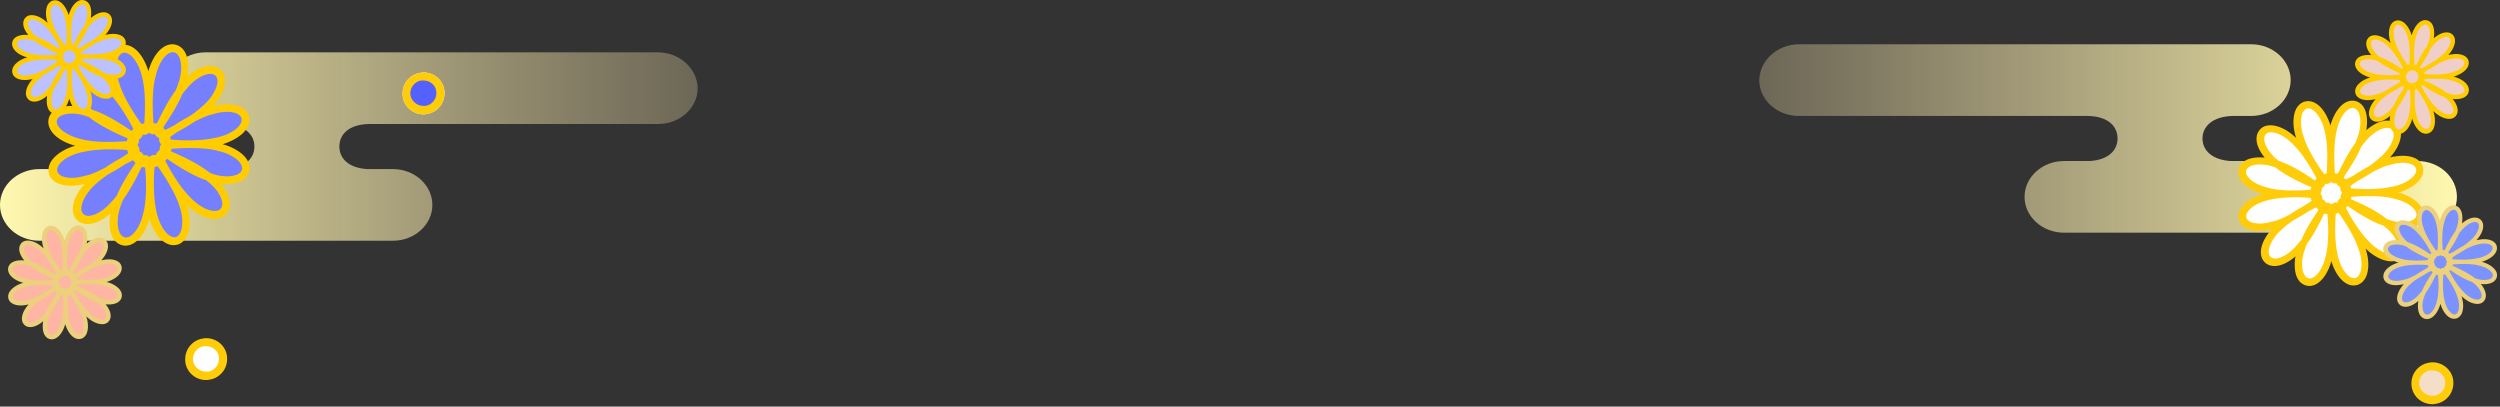
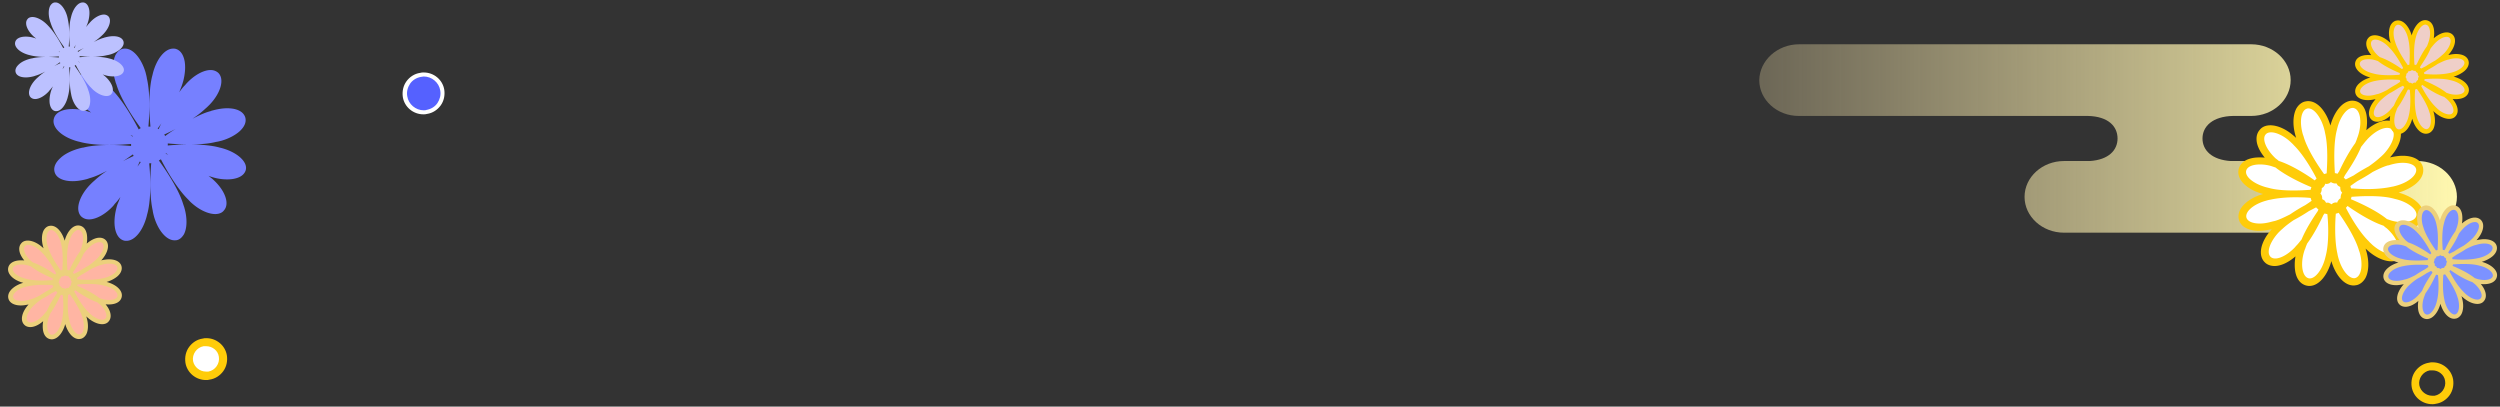
<svg xmlns="http://www.w3.org/2000/svg" width="621" height="101" fill="none" viewBox="0 0 621 101">
  <rect x="0" y="0" width="621" height="101" fill="#333333" stroke="none" />
-   <path fill="url(#a)" d="M163.4 13H51.1c-5.4 0-9.8 4-9.8 8.9s4.4 8.9 9.8 8.9h4.5c5.1.1 7.6 2.6 7.6 5.6 0 2.9-2.3 5.3-7 5.6H9.8C4.4 42 0 46 0 50.9s4.4 8.9 9.8 8.9h87.8c5.4 0 9.8-4 9.8-8.9S103 42 97.6 42h-6.4c-4.7-.3-6.9-2.7-6.9-5.6 0-3 2.3-5.5 7.4-5.6h71.8c5.4 0 9.8-4 9.8-8.9-.1-4.9-4.5-8.9-9.9-8.9Z" />
  <path fill="url(#b)" d="M446.9 11h112.3c5.4 0 9.8 4 9.8 8.9s-4.4 8.9-9.8 8.9h-4.5c-5.1.1-7.6 2.6-7.6 5.6 0 2.9 2.3 5.3 7 5.6h46.4c5.4 0 9.8 4 9.8 8.9s-4.4 8.9-9.8 8.9h-87.8c-5.4 0-9.8-4-9.8-8.9s4.4-8.9 9.8-8.9h6.4c4.7-.3 6.9-2.7 6.9-5.6 0-3-2.3-5.5-7.4-5.6h-71.8c-5.4 0-9.8-4-9.8-8.9.1-4.9 4.5-8.9 9.9-8.9Z" />
  <path fill="#FFB5A3" d="M26.34 70.539c-.143-.036-.323-.072-.43-.108-1.003-.25-2.363-.394-4.01-.394a35.59 35.59 0 0 0-3.116.143v-.286c.394.036 1.576.143 2.972.143 1.54 0 2.83-.107 3.796-.358.287-.036.537-.107.824-.179.966-.286 1.862-.752 2.47-1.289.717-.645 1.003-1.325.824-1.97-.25-.823-1.182-1.289-2.542-1.289-.61 0-1.29.108-1.97.287-.143.036-.286.071-.43.143h-.035c-.788.215-1.612.609-2.435 1.038.644-.43 1.253-.895 1.79-1.396.215-.18.43-.394.609-.573 1.611-1.683 2.113-3.617 1.217-4.476a1.585 1.585 0 0 0-1.074-.394c-.967 0-2.256.68-3.33 1.826-.108.108-.215.25-.287.323a7.116 7.116 0 0 0-.788.966c.108-.286.215-.537.323-.823.107-.287.179-.537.25-.788.251-1.003.323-1.97.18-2.757-.18-.931-.61-1.54-1.254-1.72-.107-.035-.215-.035-.358-.035-1.146 0-2.292 1.397-2.829 3.402-.036.143-.072.322-.107.43-.645 2.506-.323 6.374-.251 7.126h-.287c.072-.788.359-4.333-.214-6.768-.036-.287-.108-.538-.18-.824-.572-1.97-1.754-3.366-2.864-3.366-.143 0-.25 0-.394.036-.394.107-.68.394-.931.788-.465.859-.501 2.291-.072 3.724.036.143.072.286.144.43.716 2.47 2.972 5.55 3.437 6.195-.107.035-.179.107-.286.178-.394-.752-2.005-3.831-3.76-5.586-.18-.215-.394-.394-.573-.573-1.074-.967-2.328-1.575-3.295-1.575-.644 0-1.038.25-1.217.501-.25.286-.394.68-.358 1.146.036.967.788 2.22 1.898 3.223.107.107.25.215.358.286.071.072.179.144.25.215-.25-.107-.5-.179-.751-.25a7.028 7.028 0 0 0-1.863-.251c-1.432 0-2.399.501-2.614 1.36-.322 1.218 1.11 2.579 3.366 3.188.144.035.323.071.43.107 1.003.25 2.364.394 4.01.394 1.361 0 2.543-.108 3.045-.143v.286c-.466-.036-1.576-.143-2.865-.143-1.54 0-2.83.107-3.796.358a5.083 5.083 0 0 0-.788.179c-.967.287-1.862.716-2.47 1.29-.717.644-1.003 1.324-.824 1.969.215.823 1.181 1.289 2.542 1.289.609 0 1.29-.108 1.97-.287.143-.035.322-.107.43-.143.787-.215 1.61-.609 2.434-1.038-.644.43-1.253.895-1.79 1.396-.215.18-.394.358-.609.573-1.611 1.683-2.112 3.617-1.217 4.476.286.25.644.394 1.074.394.967 0 2.256-.68 3.33-1.826.108-.108.215-.25.287-.358.286-.287.537-.609.788-.967-.108.286-.215.573-.323.824-.107.25-.179.5-.25.787-.251 1.003-.323 1.97-.18 2.758.18.93.61 1.54 1.254 1.718.107.036.25.036.358.036 1.146 0 2.292-1.396 2.829-3.402.036-.143.072-.322.107-.43.645-2.434.358-6.123.251-7.054h.036c.071 0 .179 0 .25-.035-.071.93-.322 4.297.215 6.696.036.286.108.537.18.823.572 1.97 1.754 3.33 2.864 3.33.143 0 .25-.035.394-.035.394-.108.68-.394.931-.788.466-.86.501-2.292.072-3.76-.036-.143-.108-.322-.144-.43-.716-2.435-2.936-5.514-3.437-6.195.107-.071.179-.107.286-.179.394.788 2.006 3.832 3.76 5.587.18.179.358.393.573.573 1.074.966 2.328 1.54 3.295 1.54.644 0 1.038-.251 1.217-.502.86-.931.18-2.829-1.54-4.369a2.517 2.517 0 0 0-.358-.286c-.071-.072-.179-.143-.25-.215.25.107.5.179.752.25.644.18 1.289.251 1.862.251 1.432 0 2.399-.501 2.614-1.325.286-1.074-1.146-2.435-3.402-3.043Zm-12.462-1.683c0 .035-.036.035-.036.071a1.174 1.174 0 0 1-.286-.215c.143.072.25.108.322.144Zm0 2.578.108.215c-.287.143-.86.394-1.504.752.644-.43 1.146-.752 1.396-.967Zm.967 1.002c.036.036.072.036.143.072-.107.143-.25.358-.465.645a9.61 9.61 0 0 0 .322-.717Zm3.581-3.58c-.036-.072-.107-.144-.143-.215.25-.108.86-.394 1.611-.788-.716.465-1.253.86-1.468 1.003Zm-.931-.967a.271.271 0 0 0-.143-.072c.107-.143.286-.394.537-.752-.215.394-.322.68-.394.824Zm1.003 3.473c0-.036.035-.071.035-.071.072.071.18.143.323.214-.18-.071-.287-.107-.358-.143Z" />
  <path fill="#ECD07C" d="M26.483 70.037c1.074-.322 2.005-.823 2.686-1.396 1.181-1.039 1.146-2.041 1.002-2.543-.286-1.038-1.432-1.683-3.08-1.683-.608 0-1.253.108-1.933.25 1.719-1.897 2.184-4.01 1.039-5.084-.394-.358-.896-.537-1.469-.537-.966 0-2.112.537-3.187 1.468a7.082 7.082 0 0 0 .036-2.292c-.286-1.575-1.146-2.005-1.647-2.148a2.115 2.115 0 0 0-.501-.072c-1.612 0-2.865 1.898-3.366 3.796-.538-1.862-1.79-3.724-3.402-3.724-.18 0-.358.035-.537.071-.502.143-.931.502-1.254 1.039-.537 1.002-.608 2.542-.143 4.154.036.143.072.25.107.358a1.789 1.789 0 0 0-.286-.251c-1.182-1.074-2.543-1.683-3.653-1.683-.859 0-1.36.358-1.611.68-.358.394-.537.931-.501 1.54.035.86.501 1.79 1.253 2.722-.286-.036-.537-.036-.824-.036-1.683 0-2.864.644-3.15 1.755-.395 1.54 1.145 3.15 3.723 3.831h.036-.036c-1.038.287-2.005.788-2.685 1.397-1.182 1.038-1.146 2.04-1.003 2.542.286 1.039 1.432 1.683 3.08 1.683.608 0 1.253-.107 1.933-.25-1.719 1.897-2.184 4.01-1.038 5.084.358.359.895.538 1.468.538.967 0 2.113-.538 3.187-1.469a7.082 7.082 0 0 0-.036 2.292c.287 1.576 1.146 2.005 1.647 2.149.144.035.323.071.502.071 1.611 0 2.864-1.898 3.366-3.796v-.035.035c.537 1.863 1.79 3.725 3.402 3.725.179 0 .358-.036.537-.072.501-.143.93-.501 1.253-1.038.537-1.003.609-2.543.143-4.154-.035-.108-.071-.251-.107-.358.107.071.179.179.286.25 1.182 1.075 2.543 1.683 3.653 1.683.86 0 1.36-.358 1.611-.68.896-1.003.573-2.686-.752-4.261.287.036.538.036.824.036 1.683 0 2.865-.645 3.151-1.755.43-1.54-1.146-3.151-3.724-3.832Zm-1.218-4.261c.645-.18 1.254-.287 1.827-.287 1.074 0 1.862.323 2.04.896.252.895-1.038 2.04-2.935 2.578a5.71 5.71 0 0 1-.752.179c-1.11.25-2.507.358-3.725.358-1.038 0-1.933-.072-2.506-.107-.036-.108-.072-.251-.108-.358.251-.18.645-.466 1.075-.752.716-.394 1.54-.86 2.327-1.397.788-.394 1.576-.788 2.328-1.003l.43-.107Zm-7.627 5.085c-.107.071-.215.107-.286.215-.108.143-.215.286-.251.465-.036 0-.107-.036-.143-.036-.108 0-.18 0-.287.036a.859.859 0 0 0-.43.25 3.876 3.876 0 0 0-.393-.214c-.108-.036-.18-.036-.287-.036-.036 0-.107 0-.143.036a901.68 901.68 0 0 1-.215-.322c-.107-.108-.25-.18-.394-.25 0-.144 0-.287-.036-.43a.86.86 0 0 0-.25-.43c.071-.108.143-.251.179-.394.036-.144.036-.287.036-.43.107-.072.215-.107.286-.215.108-.143.215-.286.25-.465.037 0 .108.035.144.035.107 0 .18 0 .287-.035a.86.86 0 0 0 .43-.251c.107.072.25.143.393.179.108.036.18.036.287.036.035 0 .107 0 .143-.036l.215.322c.107.108.25.18.394.251 0 .143 0 .287.035.43a.86.86 0 0 0 .251.43c-.072.107-.143.25-.179.393-.036.18-.036.323-.036.466Zm3.868-8.738c.107-.107.179-.215.286-.322 1.003-1.038 2.113-1.647 2.936-1.647.287 0 .537.071.717.25.68.645.107 2.292-1.218 3.725-.179.179-.358.358-.573.537-.501.465-1.11.93-1.719 1.36-.86.466-1.647.932-2.327 1.397-.502.25-.896.466-1.218.609-.071-.108-.179-.18-.286-.25.036-.108.107-.251.179-.395.68-1.002 1.79-2.685 2.47-4.333.287-.394.538-.68.753-.93Zm-4.477-1.575.108-.43c.465-1.755 1.468-3.008 2.327-3.008.072 0 .144 0 .215.036.896.25 1.218 1.97.716 3.831-.071.251-.143.502-.25.753-.072.25-.18.5-.287.752-1.074 1.468-1.97 3.258-2.47 4.332-.108.144-.18.251-.251.359-.072-.036-.108-.036-.18-.072-.07 0-.142-.036-.214-.036-.072-1.253-.25-4.404.286-6.517Zm-4.547-3.366c.071-.036.143-.036.215-.036.859 0 1.862 1.253 2.363 2.972.072.25.143.501.179.752.501 2.077.322 4.977.25 6.195-.143.036-.25.072-.393.108-.752-1.039-2.507-3.617-3.116-5.694-.036-.143-.107-.287-.143-.43-.537-1.862-.25-3.58.645-3.867Zm-6.303 3.974c.18-.214.466-.322.824-.322.788 0 1.898.502 2.936 1.433.18.179.394.358.537.537 1.504 1.468 2.9 3.975 3.474 5.085l-.287.286c-1.11-.788-3.402-2.292-5.478-2.972-.072-.036-.108-.108-.18-.143-.107-.108-.25-.18-.358-.287-1.396-1.325-2.077-2.936-1.468-3.616Zm-2.972 5.48c.18-.61 1.003-.932 2.113-.932.537 0 1.11.072 1.719.251l.644.215c1.72 1.36 4.261 2.507 5.479 3.008-.036.071-.036.107-.072.179-.035.072-.035.143-.035.215-.573.035-1.504.107-2.543.107-1.289 0-2.721-.072-3.867-.394l-.43-.107c-1.898-.501-3.259-1.647-3.008-2.543Zm3.94 7.842c-.645.179-1.254.286-1.827.286-1.074 0-1.862-.322-2.041-.895-.251-.895 1.038-2.041 2.936-2.579.25-.071.501-.143.752-.178 1.11-.251 2.507-.359 3.724-.359.967 0 1.826.036 2.4.108.035.143.071.286.143.43-.251.179-.61.43-1.003.68-.68.358-1.504.86-2.292 1.397-.788.393-1.575.787-2.327 1.002-.18 0-.323.072-.466.108Zm3.723 3.652c-.107.108-.179.215-.286.322C9.58 79.491 8.435 80.1 7.647 80.1c-.286 0-.537-.072-.716-.251-.68-.645-.107-2.292 1.218-3.724.179-.18.358-.358.573-.537a14.17 14.17 0 0 1 1.754-1.361c.824-.43 1.648-.931 2.292-1.36.43-.216.824-.43 1.11-.574.108.108.215.215.358.322-.036.072-.071.18-.107.251-.68 1.003-1.79 2.686-2.471 4.333-.286.358-.537.645-.788.931Zm4.476 1.576-.107.43c-.466 1.718-1.468 3.007-2.328 3.007-.071 0-.143 0-.214-.035-.896-.251-1.218-1.97-.717-3.832.072-.25.144-.501.251-.716a6.44 6.44 0 0 1 .287-.752c1.074-1.468 1.969-3.259 2.47-4.333.072-.107.144-.18.18-.25.035 0 .107.035.143.035.107.036.214.036.286.072.143 1.253.287 4.297-.25 6.374Zm4.584 3.33c-.072.036-.143.036-.215.036-.86 0-1.862-1.254-2.363-2.972-.072-.251-.143-.502-.18-.752-.465-2.041-.357-4.87-.25-6.124.143-.036.287-.071.43-.143.752 1.074 2.47 3.617 3.08 5.658.035.143.107.286.143.43.5 1.898.214 3.616-.645 3.867Zm6.267-3.939c-.18.215-.466.322-.824.322-.788 0-1.898-.501-2.936-1.432-.18-.18-.394-.358-.538-.537-1.504-1.469-2.9-3.975-3.473-5.085a1.79 1.79 0 0 0 .25-.287c1.075.752 3.438 2.328 5.48 3.008.071.036.107.108.178.144.108.107.215.179.359.286 1.468 1.29 2.148 2.9 1.504 3.581Zm2.972-5.515c-.18.61-1.003.931-2.113.931-.537 0-1.11-.071-1.719-.25l-.644-.215c-1.72-1.397-4.333-2.543-5.515-3.044 0-.036 0-.036.036-.072.036-.107.036-.179.071-.286.573-.036 1.54-.108 2.614-.108 1.29 0 2.722.072 3.868.394l.43.108c1.898.537 3.222 1.647 2.972 2.542Z" />
  <path fill="#fff" d="M51.26 93.4c-2 0-3.8-1.5-4.1-3.5-.2-1.1.1-2.2.7-3.1.6-.9 1.6-1.5 2.7-1.7.2 0 .5-.1.7-.1 2 0 3.8 1.5 4.1 3.5.2 1.1-.1 2.2-.7 3.1-.6.9-1.6 1.5-2.7 1.7-.2.1-.5.1-.7.1Z" />
  <path fill="#FFCC09" d="M51.26 86c1.5 0 2.9 1.1 3.1 2.6.3 1.7-.9 3.4-2.6 3.7h-.6c-1.5 0-2.9-1.1-3.2-2.6-.3-1.7.9-3.4 2.6-3.7h.7Zm0-2c-.3 0-.6 0-.9.1-1.4.2-2.6 1-3.4 2.1-.8 1.1-1.1 2.5-.9 3.9.4 2.5 2.6 4.3 5.1 4.3.3 0 .6 0 .9-.1 1.4-.2 2.6-1 3.4-2.1.8-1.1 1.1-2.5.9-3.9-.4-2.5-2.6-4.3-5.1-4.3Z" />
-   <path fill="#F5DEC8" d="M604.26 99.4c-2 0-3.8-1.5-4.1-3.5-.2-1.1.1-2.2.7-3.1.6-.9 1.6-1.5 2.7-1.7.2 0 .5-.1.7-.1 2 0 3.8 1.5 4.1 3.5.2 1.1-.1 2.2-.7 3.1-.6.9-1.6 1.5-2.7 1.7-.2 0-.5.1-.7.1Z" />
  <path fill="#FFCC09" d="M604.26 92c1.5 0 2.9 1.1 3.1 2.6.3 1.7-.9 3.4-2.6 3.7h-.6c-1.5 0-2.9-1.1-3.2-2.6-.3-1.7.9-3.4 2.6-3.7h.7Zm0-2c-.3 0-.6 0-.9.1-1.4.2-2.6 1-3.4 2.1-.8 1.1-1.1 2.5-.9 3.9.4 2.5 2.6 4.3 5.1 4.3.3 0 .6 0 .9-.1 1.4-.2 2.6-1 3.4-2.1.8-1.1 1.1-2.5.9-3.9-.4-2.5-2.6-4.3-5.1-4.3Z" />
  <path fill="#fff" d="M595.594 48.714c-.233-.058-.524-.117-.699-.175-1.631-.408-3.844-.64-6.524-.64-2.388 0-4.427.174-5.068.232v-.466c.641.059 2.563.233 4.835.233 2.505 0 4.602-.174 6.175-.582.466-.058.874-.175 1.34-.291 1.572-.466 3.029-1.224 4.019-2.097 1.165-1.049 1.631-2.156 1.34-3.204-.408-1.34-1.923-2.097-4.136-2.097-.99 0-2.097.174-3.204.466-.233.058-.466.116-.699.233h-.058c-1.282.35-2.622.99-3.961 1.689a22.896 22.896 0 0 0 2.912-2.272c.35-.291.699-.64.991-.932 2.621-2.738 3.436-5.883 1.98-7.282a2.577 2.577 0 0 0-1.747-.64c-1.573 0-3.67 1.107-5.418 2.97-.175.175-.349.408-.466.525-.466.466-.874.99-1.281 1.573.174-.466.349-.874.524-1.34.175-.466.291-.874.408-1.282.407-1.63.524-3.204.291-4.485-.291-1.515-.99-2.505-2.039-2.796-.175-.058-.35-.058-.583-.058-1.864 0-3.728 2.271-4.601 5.534-.059.233-.117.524-.175.699-1.049 4.077-.524 10.368-.408 11.592H578.876c.117-1.282.583-7.049-.349-11.01-.059-.466-.175-.874-.292-1.34-.932-3.204-2.854-5.475-4.66-5.475-.233 0-.408 0-.641.058-.64.175-1.106.64-1.514 1.281-.758 1.398-.816 3.729-.117 6.059.059.233.117.466.233.699 1.165 4.019 4.835 9.029 5.592 10.077-.174.058-.291.175-.466.291-.64-1.223-3.262-6.233-6.116-9.087-.291-.35-.641-.64-.932-.932-1.748-1.573-3.786-2.563-5.359-2.563-1.049 0-1.69.408-1.981.816-.408.466-.641 1.106-.582 1.864.058 1.573 1.281 3.611 3.087 5.242.175.175.408.35.583.466.116.117.291.233.407.35-.407-.175-.815-.291-1.223-.408a11.436 11.436 0 0 0-3.029-.408c-2.33 0-3.903.816-4.252 2.214-.525 1.98 1.805 4.194 5.475 5.184.233.059.524.117.699.175 1.631.408 3.845.64 6.524.64 2.214 0 4.136-.174 4.952-.232v.466c-.757-.058-2.563-.233-4.66-.233-2.505 0-4.602.175-6.175.582-.466.059-.874.175-1.282.292-1.572.466-3.029 1.165-4.019 2.097-1.165 1.048-1.631 2.155-1.34 3.204.35 1.34 1.923 2.097 4.136 2.097.99 0 2.097-.175 3.204-.466.233-.059.524-.175.699-.233 1.282-.35 2.621-.99 3.961-1.69-1.048.7-2.039 1.457-2.912 2.272-.35.291-.641.583-.991.932-2.621 2.738-3.437 5.884-1.98 7.282.466.407 1.048.64 1.747.64 1.573 0 3.67-1.106 5.418-2.97.175-.175.349-.408.466-.583.466-.466.874-.99 1.281-1.573-.174.466-.349.932-.524 1.34a8.274 8.274 0 0 0-.408 1.282c-.407 1.63-.524 3.203-.291 4.485.291 1.515.99 2.505 2.039 2.796.175.058.408.058.582.058 1.864 0 3.728-2.271 4.602-5.534.059-.233.117-.524.175-.699 1.049-3.96.583-9.96.408-11.475h.058c.117 0 .291 0 .408-.059-.117 1.515-.524 6.99.349 10.894.059.466.175.873.292 1.34.932 3.203 2.854 5.417 4.66 5.417.233 0 .408 0 .641-.058.64-.175 1.106-.641 1.514-1.282.757-1.398.816-3.728.117-6.116-.059-.233-.175-.525-.233-.7-1.165-3.96-4.777-8.97-5.593-10.077.175-.116.292-.175.466-.291.641 1.281 3.263 6.233 6.117 9.087.291.291.582.64.932.932 1.747 1.573 3.786 2.505 5.359 2.505 1.049 0 1.689-.408 1.981-.816 1.398-1.514.291-4.602-2.505-7.106a4.087 4.087 0 0 0-.583-.466c-.116-.117-.291-.233-.407-.35.407.175.815.291 1.223.408 1.048.291 2.097.408 3.029.408 2.33 0 3.903-.816 4.252-2.156.466-1.747-1.864-3.96-5.534-4.951Zm-20.271-2.738c0 .058-.059.058-.059.117a1.926 1.926 0 0 1-.466-.35c.175.117.35.175.525.233Zm-.059 4.194.175.35c-.466.233-1.398.64-2.446 1.223 1.106-.699 1.864-1.282 2.271-1.573Zm1.631 1.631c.059.058.117.058.233.117-.174.233-.407.582-.757 1.048.233-.524.408-.932.524-1.165Zm5.826-5.825c0-.058 0-.058 0 0-.059-.116-.175-.233-.233-.35.407-.174 1.398-.64 2.621-1.281-1.165.699-2.039 1.34-2.388 1.631Zm-1.515-1.573a.442.442 0 0 0-.233-.116c.175-.233.466-.641.874-1.224-.35.641-.583 1.107-.641 1.34Zm1.573 5.592c0-.058.058-.116.058-.116.117.116.291.233.524.35-.233-.059-.407-.175-.582-.234Z" />
  <path fill="#FFCC09" d="M595.827 47.84c1.748-.525 3.262-1.34 4.369-2.272 1.923-1.69 1.864-3.32 1.631-4.136-.466-1.69-2.33-2.738-5.009-2.738-.991 0-2.039.175-3.146.408 2.796-3.087 3.553-6.524 1.689-8.272-.64-.582-1.456-.874-2.388-.874-1.573 0-3.437.874-5.184 2.389.233-1.34.233-2.622.058-3.729-.466-2.563-1.864-3.262-2.68-3.495a3.433 3.433 0 0 0-.815-.116c-2.622 0-4.66 3.087-5.476 6.175-.874-3.03-2.913-6.059-5.534-6.059-.291 0-.582.059-.874.117-.815.233-1.514.815-2.039 1.69-.873 1.63-.99 4.135-.233 6.756.059.233.117.408.175.583-.175-.175-.291-.291-.466-.408-1.922-1.747-4.136-2.738-5.941-2.738-1.399 0-2.214.583-2.622 1.107-.582.64-.874 1.515-.815 2.505.058 1.398.815 2.913 2.038 4.427-.466-.058-.873-.058-1.339-.058-2.738 0-4.66 1.048-5.127 2.854-.64 2.505 1.865 5.126 6.059 6.233h.058-.058c-1.69.466-3.262 1.282-4.369 2.272-1.923 1.69-1.864 3.32-1.631 4.136.466 1.69 2.33 2.738 5.009 2.738.991 0 2.039-.175 3.146-.408-2.796 3.087-3.553 6.524-1.689 8.272.582.582 1.456.874 2.388.874 1.573 0 3.437-.874 5.184-2.389-.233 1.34-.233 2.622-.058 3.728.466 2.563 1.864 3.262 2.68 3.495.233.059.524.117.815.117 2.622 0 4.661-3.087 5.476-6.175v-.058.058c.874 3.03 2.913 6.058 5.534 6.058.291 0 .583-.058.874-.116.815-.233 1.514-.816 2.039-1.69.873-1.63.99-4.135.233-6.757-.059-.174-.117-.407-.175-.582.175.116.291.291.466.408 1.922 1.747 4.136 2.737 5.942 2.737 1.398 0 2.213-.582 2.621-1.106 1.456-1.631.932-4.37-1.223-6.932.466.058.873.058 1.339.058 2.738 0 4.661-1.049 5.127-2.854.699-2.447-1.864-5.068-6.059-6.233Zm-1.98-6.932c1.048-.292 2.039-.466 2.971-.466 1.747 0 3.029.524 3.32 1.456.408 1.456-1.689 3.32-4.777 4.194-.407.117-.815.233-1.223.291-1.806.408-4.078.583-6.058.583-1.689 0-3.146-.117-4.078-.175-.058-.175-.116-.408-.175-.582.408-.292 1.049-.758 1.748-1.224 1.165-.64 2.505-1.398 3.786-2.271 1.282-.641 2.563-1.282 3.787-1.632.233 0 .466-.116.699-.174Zm-12.408 8.33c-.175.116-.349.175-.466.35-.175.232-.349.465-.408.756-.058 0-.174-.058-.233-.058-.174 0-.291 0-.466.058-.291.059-.524.233-.699.408-.174-.116-.407-.233-.64-.35-.175-.058-.292-.058-.467-.058-.058 0-.174 0-.233.059l-.349-.524c-.175-.175-.408-.292-.641-.408 0-.233 0-.466-.058-.7-.058-.29-.233-.524-.408-.698.117-.175.233-.408.291-.641.059-.233.059-.466.059-.7.174-.116.349-.174.466-.349.174-.233.349-.466.407-.757.059 0 .175.058.233.058.175 0 .292 0 .466-.058.292-.058.525-.233.7-.408.174.117.407.233.64.292.175.058.292.058.466.058.059 0 .175 0 .233-.058l.35.524c.175.175.408.291.641.408 0 .233 0 .466.058.699.058.29.233.524.408.699a2.16 2.16 0 0 0-.292.64c-.058.292-.116.525-.058.758Zm6.291-14.272c.175-.175.292-.35.466-.524 1.631-1.69 3.437-2.68 4.777-2.68.466 0 .874.117 1.165.408 1.107 1.048.175 3.728-1.981 6.058-.291.291-.582.583-.932.874-.815.757-1.805 1.514-2.796 2.213-1.398.758-2.679 1.515-3.786 2.272-.816.408-1.456.758-1.981.99-.116-.174-.291-.29-.466-.407.059-.175.175-.408.292-.641 1.106-1.631 2.912-4.369 4.019-7.049.466-.582.816-1.048 1.223-1.514Zm-7.281-2.563.175-.7c.757-2.854 2.388-4.892 3.786-4.892.116 0 .233 0 .349.058 1.457.408 1.981 3.204 1.166 6.233-.117.408-.233.815-.408 1.223-.117.408-.292.816-.466 1.223-1.748 2.389-3.204 5.301-4.02 7.049-.174.233-.291.408-.407.582-.117-.058-.175-.058-.292-.116-.116 0-.233-.058-.349-.058-.117-2.04-.408-7.165.466-10.602Zm-7.398-5.418c.116-.058.233-.058.349-.058 1.398 0 3.029 2.039 3.845 4.835.116.408.233.816.291 1.223.816 3.379.525 8.097.408 10.078-.233.058-.408.116-.641.175-1.223-1.69-4.077-5.884-5.068-9.262-.058-.233-.174-.466-.233-.7-.873-3.087-.407-5.883 1.049-6.29Zm-10.253 6.408c.292-.35.758-.524 1.34-.524 1.282 0 3.088.815 4.777 2.33.291.291.641.583.874.874 2.446 2.388 4.718 6.466 5.65 8.271l-.466.467c-1.806-1.282-5.534-3.729-8.912-4.835-.117-.059-.175-.175-.292-.233-.174-.175-.407-.292-.582-.466-2.272-2.156-3.379-4.777-2.389-5.884Zm-4.834 8.971c.291-.99 1.631-1.515 3.436-1.515.874 0 1.806.117 2.797.408l1.048.35c2.796 2.213 6.932 4.077 8.913 4.893-.059.116-.059.175-.117.291-.058.117-.058.233-.058.35-.932.058-2.447.174-4.136.174-2.097 0-4.427-.116-6.291-.64l-.699-.175c-3.146-.874-5.301-2.68-4.893-4.136Zm6.349 12.699c-1.049.291-2.039.466-2.971.466-1.747 0-3.029-.524-3.32-1.456-.408-1.457 1.689-3.32 4.776-4.194.408-.117.816-.233 1.224-.292 1.806-.408 4.077-.582 6.058-.582 1.573 0 2.971.058 3.903.174.058.233.116.466.233.7-.408.29-.99.699-1.631 1.106-1.107.583-2.447 1.398-3.728 2.272-1.282.64-2.563 1.282-3.787 1.631-.291.058-.524.117-.757.175Zm6.116 5.942c-.174.174-.291.35-.466.524-1.631 1.69-3.495 2.68-4.776 2.68-.466 0-.874-.117-1.165-.408-1.107-1.049-.175-3.728 1.98-6.059.292-.29.583-.582.932-.873.816-.758 1.806-1.515 2.855-2.214 1.34-.699 2.679-1.514 3.728-2.213.699-.35 1.34-.7 1.806-.932.174.174.349.35.582.524-.058.116-.116.291-.175.408-1.106 1.63-2.912 4.368-4.019 7.048-.524.64-.874 1.107-1.282 1.515Zm7.282 2.563-.175.699c-.757 2.796-2.388 4.893-3.786 4.893-.117 0-.233 0-.35-.058-1.456-.408-1.98-3.204-1.165-6.233.117-.408.233-.816.408-1.165.117-.408.291-.816.466-1.224 1.748-2.388 3.204-5.3 4.019-7.048.117-.175.233-.291.292-.408.058 0 .174.058.233.058.174.059.349.059.466.117.233 2.097.466 7.048-.408 10.369Zm7.398 5.475c-.117.059-.233.059-.35.059-1.398 0-3.029-2.04-3.844-4.835-.117-.408-.233-.816-.291-1.224-.758-3.32-.583-7.922-.408-9.96.233-.059.466-.117.699-.234 1.223 1.748 4.019 5.884 5.01 9.204.058.233.174.466.233.7.873 3.028.407 5.824-1.049 6.29Zm10.252-6.466c-.291.35-.757.525-1.339.525-1.282 0-3.088-.816-4.777-2.33-.291-.292-.641-.583-.874-.874-2.446-2.389-4.718-6.466-5.65-8.272.174-.175.291-.291.407-.466 1.748 1.223 5.593 3.786 8.913 4.893.116.059.175.175.291.233.175.175.35.291.583.466 2.33 2.097 3.437 4.719 2.446 5.825Zm4.835-8.912c-.291.99-1.631 1.514-3.437 1.514a9.85 9.85 0 0 1-2.796-.407l-1.048-.35c-2.796-2.272-7.049-4.136-8.971-4.951 0-.058 0-.058.058-.117.058-.175.058-.291.117-.466.932-.058 2.505-.175 4.252-.175 2.097 0 4.427.117 6.291.641l.699.175c3.088.815 5.243 2.68 4.835 4.136Z" />
  <path fill="#7C92FF" d="M616.34 65.575c-.143-.036-.322-.072-.43-.108-1.003-.25-2.363-.394-4.011-.394-1.468 0-2.721.108-3.115.143v-.286c.394.036 1.576.143 2.972.143 1.54 0 2.829-.107 3.796-.358.286-.036.537-.107.824-.179.966-.287 1.862-.752 2.47-1.29.717-.644 1.003-1.324.824-1.969-.251-.823-1.182-1.289-2.542-1.289-.609 0-1.29.108-1.97.287a2.035 2.035 0 0 0-.43.143h-.035c-.788.215-1.612.609-2.435 1.038.644-.43 1.253-.895 1.79-1.396.215-.18.43-.394.609-.573 1.611-1.683 2.113-3.617 1.217-4.476a1.583 1.583 0 0 0-1.074-.394c-.967 0-2.256.68-3.33 1.826-.108.108-.215.25-.287.322a7.177 7.177 0 0 0-.788.967c.108-.286.215-.537.323-.823.107-.287.179-.538.25-.788.251-1.003.323-1.97.179-2.758-.179-.93-.608-1.54-1.253-1.718-.107-.036-.215-.036-.358-.036-1.146 0-2.292 1.396-2.829 3.402-.036.143-.071.322-.107.43-.645 2.506-.323 6.373-.251 7.125h-.286c.071-.787.358-4.332-.215-6.767-.036-.287-.108-.538-.179-.824-.573-1.97-1.755-3.366-2.865-3.366-.143 0-.251 0-.394.036-.394.107-.68.394-.931.787-.466.86-.501 2.292-.072 3.725.036.143.072.286.144.43.716 2.47 2.972 5.55 3.437 6.194-.107.036-.179.108-.286.18-.394-.753-2.005-3.832-3.76-5.587-.179-.215-.394-.394-.573-.573-1.074-.967-2.328-1.54-3.295-1.54-.644 0-1.038.251-1.217.502-.251.286-.394.68-.358 1.146.036.967.788 2.22 1.898 3.223.107.107.25.214.358.286.071.072.179.143.25.215-.25-.108-.501-.18-.751-.25a7.04 7.04 0 0 0-1.863-.252c-1.432 0-2.399.502-2.614 1.361-.322 1.218 1.11 2.578 3.366 3.187.144.036.323.072.43.108 1.003.25 2.364.394 4.011.394 1.361 0 2.542-.108 3.044-.144v.287c-.466-.036-1.576-.143-2.865-.143-1.54 0-2.829.107-3.796.358a5.107 5.107 0 0 0-.788.179c-.967.286-1.862.716-2.471 1.289-.716.644-1.002 1.325-.823 1.97.215.823 1.181 1.288 2.542 1.288.609 0 1.289-.107 1.97-.286.143-.036.322-.107.429-.143.788-.215 1.612-.609 2.435-1.039-.644.43-1.253.895-1.79 1.397-.215.179-.394.358-.609.573-1.611 1.683-2.112 3.617-1.217 4.476.286.25.644.394 1.074.394.967 0 2.256-.68 3.33-1.826.108-.108.215-.251.287-.359a7.17 7.17 0 0 0 .788-.966c-.108.286-.215.573-.323.823-.107.25-.179.502-.25.788-.251 1.003-.323 1.97-.179 2.793.179.931.608 1.54 1.253 1.719.107.036.251.036.358.036 1.146 0 2.292-1.397 2.829-3.402.036-.143.072-.322.107-.43.645-2.435.358-6.087.251-7.054h.036c.071 0 .179 0 .25-.036-.071.931-.322 4.297.215 6.696.036.287.108.538.179.824.573 1.97 1.755 3.33 2.865 3.33.143 0 .251 0 .394-.036.394-.107.68-.394.931-.787.466-.86.501-2.292.072-3.76-.036-.144-.108-.323-.144-.43-.716-2.435-2.936-5.515-3.437-6.195.107-.072.179-.108.286-.18.394.789 2.006 3.832 3.76 5.587.179.18.358.394.573.573 1.074.967 2.328 1.54 3.295 1.54.644 0 1.038-.25 1.217-.501.86-.931.179-2.83-1.54-4.37a2.454 2.454 0 0 0-.358-.286c-.071-.071-.179-.143-.25-.215.25.108.501.18.752.251.644.18 1.289.25 1.862.25 1.432 0 2.399-.5 2.614-1.324.286-1.146-1.146-2.507-3.402-3.115Zm-12.462-1.684c0 .036-.036.036-.036.072a1.178 1.178 0 0 1-.286-.215c.143.072.251.108.322.144Zm0 2.579.108.215c-.287.143-.86.394-1.504.752.644-.43 1.146-.788 1.396-.967Zm.967 1.002c.036.036.072.036.143.072-.107.143-.25.358-.465.645.143-.323.25-.573.322-.717Zm3.581-3.58c-.036-.072-.107-.144-.143-.215.25-.108.859-.394 1.611-.788a13.18 13.18 0 0 0-1.468 1.002Zm-.931-.967a.27.27 0 0 0-.143-.072c.107-.143.286-.394.537-.752-.215.394-.322.68-.394.824Zm1.003 3.437c0-.035.035-.071.035-.071.072.071.179.143.323.215-.179-.036-.287-.108-.358-.144Z" />
  <path fill="#ECD07C" d="M616.483 65.037c1.074-.322 2.005-.823 2.686-1.396 1.181-1.039 1.146-2.041 1.002-2.543-.286-1.038-1.432-1.683-3.079-1.683-.609 0-1.254.108-1.934.25 1.719-1.897 2.184-4.01 1.039-5.084-.394-.358-.896-.537-1.469-.537-.966 0-2.112.537-3.187 1.468a7.044 7.044 0 0 0 .036-2.292c-.286-1.575-1.146-2.005-1.647-2.148a2.11 2.11 0 0 0-.501-.072c-1.612 0-2.865 1.898-3.366 3.796v-.036c-.538-1.862-1.791-3.724-3.402-3.724-.179 0-.358.036-.537.071-.502.144-.931.502-1.254 1.039-.537 1.002-.609 2.542-.143 4.154.036.143.072.25.107.358a1.787 1.787 0 0 0-.286-.25c-1.182-1.075-2.543-1.684-3.653-1.684-.859 0-1.36.358-1.611.68-.358.394-.537.932-.501 1.54.035.86.501 1.79 1.253 2.722-.286-.036-.537-.036-.824-.036-1.683 0-2.864.645-3.151 1.755-.394 1.54 1.146 3.15 3.724 3.831h.036-.036c-1.038.287-2.005.788-2.685 1.397-1.182 1.038-1.146 2.04-1.003 2.542.286 1.039 1.432 1.683 3.08 1.683.608 0 1.253-.107 1.933-.25-1.719 1.898-2.184 4.01-1.038 5.085.358.358.895.537 1.468.537.967 0 2.113-.537 3.187-1.468a7.1 7.1 0 0 0-.036 2.291c.287 1.576 1.146 2.006 1.647 2.149.144.036.323.072.502.072 1.611 0 2.864-1.898 3.366-3.796v-.036.036c.537 1.862 1.79 3.724 3.402 3.724.179 0 .358-.036.537-.072.501-.143.931-.501 1.253-1.038.537-1.003.609-2.543.143-4.154-.035-.108-.071-.25-.107-.358.107.071.179.179.286.25 1.182 1.075 2.543 1.683 3.653 1.683.859 0 1.361-.358 1.611-.68.896-1.002.573-2.686-.752-4.261.287.036.538.036.824.036 1.683 0 2.865-.645 3.151-1.755.43-1.468-1.146-3.08-3.724-3.796Zm-1.217-4.261c.644-.18 1.253-.287 1.826-.287 1.074 0 1.862.323 2.041.896.251.895-1.039 2.04-2.936 2.578a5.748 5.748 0 0 1-.752.179c-1.111.25-2.507.358-3.725.358-1.038 0-1.933-.072-2.506-.107-.036-.108-.072-.251-.108-.358.251-.18.645-.466 1.075-.752.716-.394 1.539-.86 2.327-1.397.788-.394 1.576-.788 2.328-1.003.143 0 .286-.071.43-.107Zm-7.628 5.12c-.107.072-.215.108-.286.216-.108.143-.215.286-.251.465-.036 0-.107-.036-.143-.036-.108 0-.179 0-.287.036a.855.855 0 0 0-.429.25 3.999 3.999 0 0 0-.394-.214c-.108-.036-.179-.036-.287-.036h-.143l-.215-.322c-.107-.108-.251-.18-.394-.25 0-.144 0-.287-.036-.43a.856.856 0 0 0-.25-.43c.071-.108.143-.251.179-.394.036-.144.036-.287.036-.43.107-.072.214-.107.286-.215.108-.143.215-.286.251-.465.036 0 .107.035.143.035.107 0 .179 0 .286-.035a.855.855 0 0 0 .43-.251c.108.072.251.143.394.179.108.036.179.036.287.036.035 0 .107 0 .143-.036l.215.322c.107.108.25.18.394.251 0 .143 0 .287.035.43a.864.864 0 0 0 .251.43c-.072.107-.143.25-.179.393-.036.215-.036.358-.036.502Zm3.903-8.773c.108-.107.179-.215.287-.322 1.003-1.038 2.113-1.647 2.936-1.647.287 0 .537.071.716.25.681.645.108 2.292-1.217 3.725-.179.179-.358.358-.573.537-.501.465-1.11.93-1.719 1.36-.859.466-1.647.932-2.328 1.397-.501.25-.895.466-1.217.609-.072-.107-.179-.18-.286-.25.035-.108.107-.251.179-.395.68-1.002 1.79-2.685 2.47-4.333.251-.358.502-.644.752-.93Zm-4.476-1.575.108-.43c.465-1.755 1.468-3.008 2.327-3.008.072 0 .143 0 .215.036.895.25 1.218 1.97.716 3.831a6.14 6.14 0 0 1-.25.753c-.072.25-.179.5-.287.752-1.074 1.468-1.969 3.258-2.471 4.332a6.95 6.95 0 0 0-.25.358c-.072-.035-.108-.035-.179-.071-.072 0-.144-.036-.215-.036-.108-1.253-.287-4.404.286-6.517Zm-4.583-3.33c.071-.036.143-.036.214-.036.86 0 1.863 1.253 2.364 2.972.072.25.143.501.179.752.501 2.077.322 4.977.251 6.195-.144.036-.251.072-.394.107-.752-1.038-2.507-3.616-3.116-5.693-.035-.144-.107-.287-.143-.43-.537-1.898-.251-3.617.645-3.867Zm-6.303 3.938c.179-.214.466-.322.824-.322.788 0 1.898.502 2.936 1.433.179.179.394.358.537.537 1.504 1.468 2.901 3.975 3.474 5.085l-.287.286c-1.11-.788-3.402-2.292-5.478-2.972-.072-.036-.108-.108-.18-.143-.107-.108-.25-.18-.358-.287-1.396-1.325-2.077-2.936-1.468-3.617Zm-2.972 5.515c.179-.609 1.003-.93 2.113-.93.537 0 1.11.07 1.719.25l.644.215c1.719 1.36 4.262 2.506 5.479 3.008-.036.071-.036.107-.072.179-.035.071-.035.143-.035.215-.573.035-1.504.107-2.543.107-1.289 0-2.721-.072-3.867-.394l-.43-.107c-1.898-.538-3.223-1.648-3.008-2.543Zm3.939 7.807c-.645.179-1.253.286-1.826.286-1.074 0-1.862-.322-2.041-.895-.251-.895 1.038-2.041 2.936-2.579.251-.071.501-.143.752-.178 1.11-.251 2.507-.359 3.724-.359.967 0 1.826.036 2.399.108.036.143.072.286.144.43-.251.179-.609.43-1.003.68-.68.358-1.504.86-2.292 1.397-.788.393-1.575.787-2.327 1.002a9.282 9.282 0 0 0-.466.108Zm3.724 3.652c-.107.108-.179.215-.286.322-1.003 1.039-2.149 1.648-2.937 1.648-.286 0-.537-.072-.716-.251-.68-.645-.107-2.292 1.218-3.724.179-.18.358-.358.573-.537.501-.466 1.11-.931 1.754-1.361.824-.43 1.648-.931 2.292-1.36.43-.216.824-.43 1.11-.574.108.108.215.215.358.322-.036.072-.071.18-.107.251-.681 1.003-1.791 2.686-2.471 4.333a7.5 7.5 0 0 1-.788.931Zm4.476 1.576-.107.43c-.466 1.718-1.468 3.007-2.328 3.007-.071 0-.143 0-.215-.035-.895-.251-1.217-1.97-.716-3.832.072-.25.144-.501.251-.716.072-.25.179-.502.286-.752 1.075-1.468 1.97-3.259 2.471-4.333.072-.107.144-.18.179-.25.036 0 .108.035.144.035.107.036.214.036.286.072.143 1.289.287 4.333-.251 6.374Zm4.584 3.366c-.072.036-.143.036-.215.036-.859 0-1.862-1.254-2.363-2.973-.072-.25-.144-.5-.179-.752-.466-2.04-.358-4.87-.251-6.123a2.04 2.04 0 0 0 .43-.143c.752 1.074 2.471 3.617 3.079 5.658.036.143.108.286.144.43.501 1.862.214 3.58-.645 3.867Zm6.267-3.975c-.179.215-.466.322-.824.322-.788 0-1.898-.501-2.936-1.432-.179-.18-.394-.358-.538-.537-1.504-1.469-2.9-3.975-3.473-5.085.107-.108.179-.18.251-.287 1.074.788 3.437 2.328 5.478 3.008.072.036.108.108.179.144.108.107.215.179.359.286 1.468 1.29 2.148 2.9 1.504 3.581Zm3.008-5.479c-.179.609-1.003.931-2.113.931a6.05 6.05 0 0 1-1.719-.25l-.645-.215c-1.718-1.397-4.333-2.543-5.514-3.044 0-.036 0-.036.036-.072.035-.107.035-.179.071-.286.573-.036 1.54-.108 2.614-.108 1.289 0 2.722.072 3.868.394l.429.108c1.862.501 3.187 1.647 2.973 2.542Z" />
  <path fill="#fff" d="M105.26 27.4c-2 0-3.8-1.5-4.1-3.5-.2-1.1.1-2.2.7-3.1.6-.9 1.6-1.5 2.7-1.7.2 0 .5-.1.7-.1 2 0 3.8 1.5 4.1 3.5.2 1.1-.1 2.2-.7 3.1-.6.9-1.6 1.5-2.7 1.7-.2.1-.5.1-.7.1Z" />
  <path fill="#fff" d="M105.26 20c1.5 0 2.9 1.1 3.1 2.6.3 1.7-.9 3.4-2.6 3.7h-.6c-1.5 0-2.9-1.1-3.2-2.6-.3-1.7.9-3.4 2.6-3.7h.7Zm0-2c-.3 0-.6 0-.9.1-1.4.2-2.6 1-3.4 2.1-.8 1.1-1.1 2.5-.9 3.9.4 2.5 2.6 4.3 5.1 4.3.3 0 .6 0 .9-.1 1.4-.2 2.6-1 3.4-2.1.8-1.1 1.1-2.5.9-3.9-.4-2.5-2.6-4.3-5.1-4.3Z" />
  <path fill="#5561FF" d="M105.26 27.4c-2 0-3.8-1.5-4.1-3.5-.2-1.1.1-2.2.7-3.1.6-.9 1.6-1.5 2.7-1.7.2 0 .5-.1.7-.1 2 0 3.8 1.5 4.1 3.5.2 1.1-.1 2.2-.7 3.1-.6.9-1.6 1.5-2.7 1.7-.2.1-.5.1-.7.1Z" />
-   <path fill="#FFCC09" d="M105.26 20c1.5 0 2.9 1.1 3.1 2.6.3 1.7-.9 3.4-2.6 3.7h-.6c-1.5 0-2.9-1.1-3.2-2.6-.3-1.7.9-3.4 2.6-3.7h.7Zm0-2c-.3 0-.6 0-.9.1-1.4.2-2.6 1-3.4 2.1-.8 1.1-1.1 2.5-.9 3.9.4 2.5 2.6 4.3 5.1 4.3.3 0 .6 0 .9-.1 1.4-.2 2.6-1 3.4-2.1.8-1.1 1.1-2.5.9-3.9-.4-2.5-2.6-4.3-5.1-4.3Z" />
  <path fill="#7680FF" d="M55.037 36.77c-.253-.063-.57-.126-.76-.19-1.772-.443-4.178-.696-7.09-.696-2.597 0-4.813.19-5.51.253v-.506c.697.063 2.786.253 5.256.253 2.722 0 5.002-.19 6.711-.633.507-.063.95-.19 1.457-.317 1.71-.506 3.292-1.33 4.369-2.28 1.266-1.139 1.773-2.342 1.456-3.482-.443-1.456-2.09-2.28-4.496-2.28-1.076 0-2.279.19-3.482.508-.253.063-.507.126-.76.253h-.063c-1.393.38-2.85 1.076-4.306 1.836 1.14-.76 2.216-1.583 3.166-2.47.38-.316.76-.696 1.077-1.012 2.849-2.976 3.735-6.396 2.152-7.915-.506-.443-1.14-.697-1.9-.697-1.709 0-3.988 1.203-5.888 3.23-.19.19-.38.443-.506.57-.507.506-.95 1.076-1.393 1.709.19-.507.38-.95.57-1.456.19-.507.316-.95.443-1.393.443-1.773.57-3.483.316-4.876-.316-1.646-1.076-2.722-2.216-3.039-.19-.063-.38-.063-.633-.063-2.026 0-4.052 2.469-5.002 6.015-.063.253-.127.57-.19.76-1.14 4.432-.57 11.27-.443 12.6h-.507c.127-1.393.633-7.662-.38-11.967-.063-.507-.19-.95-.316-1.456-1.013-3.483-3.103-5.952-5.066-5.952-.253 0-.443 0-.696.063-.697.19-1.203.696-1.646 1.393-.823 1.52-.887 4.052-.127 6.585.063.253.127.507.253.76 1.267 4.369 5.256 9.814 6.079 10.954-.19.063-.317.19-.507.316-.696-1.33-3.546-6.775-6.648-9.877-.317-.38-.697-.697-1.013-1.013-1.9-1.71-4.116-2.786-5.825-2.786-1.14 0-1.836.443-2.153.886-.443.507-.697 1.203-.633 2.026.063 1.71 1.393 3.926 3.355 5.699.19.19.444.38.634.506.126.127.316.254.443.38-.443-.19-.886-.316-1.33-.443a12.43 12.43 0 0 0-3.292-.443c-2.533 0-4.242.886-4.622 2.406-.57 2.153 1.962 4.559 5.951 5.635.254.063.57.127.76.19 1.773.443 4.18.697 7.092.697 2.406 0 4.495-.19 5.382-.254v.507c-.823-.063-2.786-.253-5.066-.253-2.722 0-5.002.19-6.711.633-.507.063-.95.19-1.393.316-1.71.507-3.293 1.267-4.37 2.28-1.265 1.14-1.772 2.343-1.455 3.482.38 1.457 2.089 2.28 4.495 2.28 1.077 0 2.28-.19 3.483-.507.253-.063.57-.19.76-.253 1.392-.38 2.849-1.076 4.305-1.836-1.14.76-2.216 1.583-3.166 2.47-.38.316-.697.632-1.076 1.012-2.85 2.976-3.736 6.395-2.153 7.915.506.443 1.14.696 1.9.696 1.709 0 3.988-1.203 5.888-3.229.19-.19.38-.443.506-.633.507-.507.95-1.076 1.393-1.71-.19.507-.38 1.014-.57 1.457-.19.443-.316.886-.443 1.393-.443 1.773-.57 3.482-.316 4.938.316 1.647 1.076 2.723 2.216 3.04.19.063.443.063.633.063 2.026 0 4.052-2.47 5.002-6.015.063-.253.127-.57.19-.76 1.14-4.306.633-10.764.443-12.474h.064c.126 0 .316 0 .443-.063-.127 1.646-.57 7.598.38 11.84.063.507.19.95.316 1.457 1.013 3.482 3.103 5.888 5.066 5.888.253 0 .443 0 .696-.063.697-.19 1.203-.696 1.646-1.393.824-1.52.887-4.052.127-6.648-.063-.254-.19-.57-.253-.76-1.267-4.306-5.192-9.751-6.079-10.954.19-.127.317-.19.507-.317.696 1.393 3.546 6.775 6.648 9.878.317.317.633.696 1.013 1.013 1.9 1.71 4.116 2.723 5.826 2.723 1.14 0 1.836-.444 2.152-.887 1.52-1.646.317-5.002-2.722-7.724-.19-.19-.444-.38-.633-.507-.127-.127-.317-.253-.444-.38.443.19.887.317 1.33.443 1.14.317 2.28.444 3.292.444 2.533 0 4.243-.887 4.623-2.343.506-1.963-2.027-4.37-6.016-5.446Zm-22.034-2.976c0 .064-.063.064-.063.127a2.08 2.08 0 0 1-.507-.38c.253.127.443.19.57.254Zm0 4.56.19.38c-.507.253-1.52.696-2.66 1.329 1.14-.76 2.027-1.393 2.47-1.71Zm1.71 1.772c.063.064.126.064.253.127-.19.253-.443.633-.823 1.14.253-.57.443-1.014.57-1.267Zm6.331-6.331c0-.064 0-.064 0 0-.063-.127-.19-.254-.253-.38.443-.19 1.52-.697 2.85-1.393-1.267.76-2.217 1.456-2.597 1.773Zm-1.646-1.71a.48.48 0 0 0-.253-.127c.19-.253.506-.696.95-1.33-.38.697-.57 1.204-.697 1.457Zm1.773 6.078c0-.063.063-.126.063-.126.127.126.317.253.57.38-.317-.064-.507-.19-.633-.254Z" />
-   <path fill="#FC0" d="M55.29 35.82c1.9-.57 3.546-1.456 4.75-2.469 2.089-1.836 2.026-3.61 1.772-4.495-.506-1.837-2.532-2.976-5.445-2.976-1.076 0-2.216.19-3.42.443 3.04-3.356 3.863-7.092 1.837-8.991-.696-.633-1.583-.95-2.596-.95-1.71 0-3.736.95-5.635 2.596.253-1.456.253-2.85.063-4.052-.506-2.786-2.026-3.546-2.912-3.8a3.739 3.739 0 0 0-.887-.126c-2.85 0-5.065 3.356-5.952 6.712-.95-3.293-3.166-6.585-6.015-6.585-.317 0-.633.063-.95.126-.886.254-1.646.887-2.216 1.836-.95 1.773-1.076 4.496-.253 7.345.063.254.127.444.19.633-.19-.19-.317-.316-.507-.443-2.09-1.9-4.495-2.976-6.458-2.976-1.52 0-2.406.634-2.85 1.203-.632.697-.949 1.647-.886 2.723.064 1.52.887 3.166 2.216 4.812-.506-.063-.95-.063-1.456-.063-2.976 0-5.065 1.14-5.572 3.102-.696 2.723 2.026 5.572 6.585 6.775h.063-.063c-1.836.507-3.546 1.393-4.749 2.47-2.09 1.836-2.026 3.609-1.773 4.495.507 1.836 2.533 2.976 5.446 2.976 1.076 0 2.216-.19 3.419-.443-3.04 3.356-3.862 7.091-1.836 8.991.633.633 1.583.95 2.596.95 1.71 0 3.736-.95 5.635-2.596-.253 1.456-.253 2.849-.063 4.052.506 2.786 2.026 3.546 2.912 3.8.253.062.57.126.887.126 2.849 0 5.065-3.356 5.951-6.712v-.063.063c.95 3.293 3.166 6.585 6.016 6.585.316 0 .633-.063.95-.127.886-.253 1.646-.886 2.216-1.836.95-1.773 1.076-4.495.253-7.344-.063-.19-.127-.444-.19-.634.19.127.316.317.506.444 2.09 1.899 4.496 2.975 6.459 2.975 1.52 0 2.406-.633 2.85-1.203 1.582-1.772 1.012-4.748-1.33-7.534.506.063.95.063 1.456.063 2.976 0 5.065-1.14 5.572-3.103.76-2.659-2.026-5.508-6.585-6.775Zm-2.152-7.534c1.14-.317 2.216-.507 3.229-.507 1.9 0 3.293.57 3.61 1.583.442 1.583-1.837 3.61-5.193 4.559-.443.127-.886.253-1.33.316-1.962.444-4.432.634-6.585.634-1.836 0-3.419-.127-4.432-.19-.063-.19-.126-.444-.19-.633.444-.317 1.14-.824 1.9-1.33 1.266-.697 2.722-1.52 4.115-2.47 1.393-.696 2.786-1.393 4.116-1.772.253 0 .507-.127.76-.19ZM39.65 37.34c-.19.127-.38.19-.506.38-.19.253-.38.507-.444.823-.063 0-.19-.063-.253-.063-.19 0-.316 0-.506.063-.317.063-.57.253-.76.443-.19-.126-.443-.253-.697-.38-.19-.063-.316-.063-.506-.063-.063 0-.19 0-.253.063l-.38-.57c-.19-.19-.444-.316-.697-.443 0-.253 0-.506-.063-.76-.063-.316-.253-.57-.443-.76.126-.19.253-.443.316-.696.063-.253.063-.506.063-.76.19-.126.38-.19.507-.38.19-.253.38-.506.443-.823.064 0 .19.064.254.064.19 0 .316 0 .506-.064.317-.063.57-.253.76-.443.19.127.443.253.696.317.19.063.317.063.507.063.063 0 .19 0 .253-.063l.38.57c.19.19.443.316.697.443 0 .253 0 .506.063.76.063.316.253.57.443.76-.127.19-.253.443-.316.696-.064.316-.064.57-.064.823Zm6.902-15.513c.19-.19.316-.38.506-.57 1.773-1.836 3.736-2.912 5.192-2.912.507 0 .95.126 1.267.443 1.203 1.14.19 4.052-2.153 6.585-.317.317-.633.633-1.013.95-.887.823-1.963 1.646-3.04 2.406-1.519.823-2.912 1.646-4.115 2.47-.886.442-1.583.822-2.153 1.076-.126-.19-.316-.317-.506-.444.063-.19.19-.443.316-.696 1.203-1.773 3.166-4.749 4.37-7.662.442-.633.886-1.14 1.329-1.646Zm-7.915-2.786.19-.76c.823-3.102 2.596-5.318 4.116-5.318.126 0 .253 0 .38.063 1.583.443 2.152 3.483 1.266 6.775-.127.443-.253.887-.443 1.33-.127.443-.317.886-.507 1.33-1.9 2.596-3.482 5.761-4.369 7.66-.19.254-.316.444-.443.634-.127-.063-.19-.063-.317-.127-.126 0-.253-.063-.38-.063-.19-2.216-.506-7.788.507-11.524Zm-8.104-5.888c.126-.064.253-.064.38-.064 1.52 0 3.292 2.217 4.178 5.256.127.443.254.886.317 1.33.886 3.672.57 8.8.443 10.953-.253.064-.443.127-.696.19-1.33-1.836-4.432-6.395-5.509-10.067-.063-.253-.19-.507-.253-.76-.95-3.356-.443-6.395 1.14-6.838ZM19.39 20.118c.316-.38.823-.57 1.456-.57 1.393 0 3.356.886 5.192 2.533.317.316.697.633.95.95 2.66 2.595 5.129 7.027 6.142 8.99l-.507.507c-1.963-1.393-6.015-4.052-9.687-5.255-.127-.064-.19-.19-.317-.254-.19-.19-.443-.316-.633-.506-2.47-2.343-3.673-5.192-2.596-6.395Zm-5.256 9.75c.317-1.076 1.773-1.646 3.736-1.646.95 0 1.963.127 3.04.444l1.139.38c3.04 2.405 7.535 4.432 9.688 5.318-.064.127-.064.19-.127.317-.063.126-.063.253-.063.38-1.014.063-2.66.19-4.496.19-2.28 0-4.812-.127-6.838-.697l-.76-.19c-3.356-.95-5.699-2.912-5.319-4.495ZM21.1 43.673c-1.14.316-2.216.506-3.229.506-1.9 0-3.292-.57-3.609-1.583-.443-1.583 1.836-3.609 5.192-4.559.443-.126.886-.253 1.33-.316 1.962-.443 4.432-.633 6.585-.633 1.71 0 3.229.063 4.242.19.063.253.127.506.253.76-.443.316-1.076.76-1.773 1.203-1.203.633-2.659 1.52-4.052 2.469-1.393.696-2.786 1.393-4.116 1.773-.316.063-.57.127-.823.19Zm6.585 6.458c-.19.19-.316.38-.506.57-1.773 1.836-3.8 2.913-5.192 2.913-.507 0-.95-.127-1.267-.444-1.203-1.14-.19-4.052 2.153-6.585.317-.316.633-.633 1.013-.95.887-.822 1.963-1.646 3.103-2.405a45.771 45.771 0 0 0 4.052-2.407c.76-.38 1.456-.76 1.963-1.013.19.19.38.38.633.57-.063.127-.127.317-.19.444-1.203 1.772-3.166 4.748-4.369 7.66-.506.697-.95 1.204-1.393 1.647Zm7.915 2.786-.19.76c-.823 3.04-2.596 5.319-4.116 5.319-.126 0-.253 0-.38-.064-1.582-.443-2.152-3.482-1.266-6.775.127-.443.253-.886.443-1.266.127-.443.317-.886.507-1.33 1.9-2.596 3.482-5.762 4.369-7.661.126-.19.253-.317.316-.443.064 0 .19.063.254.063.19.063.38.063.506.127.253 2.279.507 7.661-.443 11.27Zm8.105 5.952c-.127.063-.254.063-.38.063-1.52 0-3.293-2.216-4.18-5.255-.126-.443-.253-.887-.316-1.33-.823-3.609-.633-8.61-.443-10.827.253-.063.506-.127.76-.253 1.33 1.9 4.369 6.395 5.445 10.004.063.253.19.506.253.76.887 3.292.38 6.331-1.14 6.838Zm11.08-7.028c-.316.38-.823.57-1.456.57-1.393 0-3.356-.887-5.192-2.533-.317-.317-.697-.633-.95-.95-2.66-2.596-5.129-7.028-6.142-8.991.19-.19.317-.316.444-.507 1.899 1.33 6.078 4.116 9.687 5.32.127.063.19.19.317.252.19.19.38.317.633.507 2.596 2.28 3.799 5.129 2.66 6.332Zm5.319-9.688c-.317 1.076-1.773 1.646-3.736 1.646-.95 0-1.963-.126-3.04-.443l-1.139-.38c-3.04-2.47-7.661-4.495-9.75-5.382 0-.063 0-.063.063-.126.063-.19.063-.317.126-.507 1.013-.063 2.723-.19 4.622-.19 2.28 0 4.813.127 6.839.697l.76.19c3.292.886 5.635 2.912 5.255 4.495Z" />
  <path fill="#EFCFC8" d="M609.34 19.539c-.143-.036-.322-.072-.43-.108-1.003-.25-2.363-.394-4.011-.394-1.468 0-2.721.108-3.115.143v-.286c.394.036 1.576.143 2.972.143 1.54 0 2.829-.107 3.796-.358.286-.036.537-.107.824-.179.966-.286 1.862-.752 2.47-1.289.717-.645 1.003-1.325.824-1.97-.251-.823-1.182-1.289-2.542-1.289-.609 0-1.29.108-1.97.287a2.04 2.04 0 0 0-.43.143h-.035c-.788.215-1.612.609-2.435 1.039.644-.43 1.253-.896 1.79-1.397.215-.18.43-.394.609-.573 1.611-1.683 2.113-3.617 1.217-4.476a1.583 1.583 0 0 0-1.074-.394c-.967 0-2.256.68-3.33 1.826-.108.108-.215.25-.287.322a7.177 7.177 0 0 0-.788.967c.108-.286.215-.537.323-.823.107-.287.179-.537.25-.788.251-1.003.323-1.97.179-2.757-.179-.931-.608-1.54-1.253-1.72-.107-.035-.215-.035-.358-.035-1.146 0-2.292 1.397-2.829 3.402-.036.143-.072.322-.107.43-.645 2.506-.323 6.374-.251 7.126h-.286c.071-.788.358-4.333-.215-6.768-.036-.287-.108-.537-.179-.824-.573-1.97-1.755-3.366-2.865-3.366-.143 0-.251 0-.394.036-.394.107-.68.394-.931.788-.466.859-.501 2.291-.072 3.724.036.143.072.286.144.43.716 2.47 2.972 5.55 3.437 6.194-.107.036-.179.108-.286.18-.394-.753-2.006-3.832-3.76-5.587-.179-.215-.394-.394-.573-.573-1.074-.967-2.328-1.575-3.295-1.575-.644 0-1.038.25-1.217.501-.251.287-.394.68-.358 1.146.036.967.788 2.22 1.898 3.223.107.107.25.215.358.286.071.072.179.143.25.215-.25-.107-.501-.179-.752-.25a7.028 7.028 0 0 0-1.862-.251c-1.432 0-2.399.501-2.614 1.36-.322 1.218 1.11 2.579 3.366 3.188.144.035.323.071.43.107 1.003.25 2.364.394 4.011.394 1.36 0 2.542-.108 3.044-.143v.286c-.466-.036-1.576-.143-2.865-.143-1.54 0-2.829.107-3.796.358a5.107 5.107 0 0 0-.788.179c-.967.287-1.862.716-2.471 1.29-.716.644-1.002 1.324-.823 1.969.215.823 1.181 1.289 2.542 1.289.609 0 1.289-.108 1.97-.287.143-.035.322-.107.429-.143.788-.215 1.612-.609 2.435-1.038-.644.43-1.253.895-1.79 1.396-.215.18-.394.358-.609.573-1.611 1.683-2.113 3.617-1.217 4.476.286.25.644.394 1.074.394.967 0 2.256-.68 3.33-1.826a2.5 2.5 0 0 0 .287-.358c.286-.287.537-.609.788-.967-.108.286-.215.573-.323.824-.107.25-.179.5-.25.787-.251 1.003-.323 1.97-.179 2.758.179.93.608 1.54 1.253 1.718.107.036.251.036.358.036 1.146 0 2.292-1.396 2.829-3.401.036-.144.072-.323.107-.43.645-2.435.358-6.124.251-7.055h.036c.071 0 .179 0 .25-.035-.071.93-.322 4.297.215 6.696.036.286.108.537.179.823.573 1.97 1.755 3.33 2.865 3.33.143 0 .251-.035.394-.035.394-.108.68-.394.931-.788.466-.86.501-2.292.072-3.76-.036-.143-.108-.322-.144-.43-.716-2.435-2.936-5.514-3.437-6.195.107-.071.179-.107.286-.179.394.788 2.006 3.832 3.76 5.587.179.179.358.393.573.573 1.074.966 2.328 1.54 3.295 1.54.644 0 1.038-.251 1.217-.502.86-.931.179-2.829-1.54-4.369a2.461 2.461 0 0 0-.358-.286c-.071-.072-.179-.143-.25-.215.25.107.501.179.752.25.644.18 1.289.251 1.862.251 1.432 0 2.399-.501 2.614-1.325.286-1.074-1.146-2.435-3.402-3.043Zm-12.462-1.683c0 .035-.036.035-.036.071a1.175 1.175 0 0 1-.286-.215c.143.072.251.108.322.144Zm0 2.578.108.215c-.287.143-.86.394-1.504.752.644-.43 1.146-.752 1.396-.967Zm.967 1.002c.036.036.072.036.143.072-.107.143-.25.358-.465.645.143-.287.25-.537.322-.716Zm3.581-3.58c-.036-.072-.107-.144-.143-.215.25-.108.859-.394 1.611-.788-.716.465-1.253.86-1.468 1.003Zm-.931-.967a.274.274 0 0 0-.143-.072c.107-.143.286-.394.537-.752-.215.394-.322.68-.394.824Zm1.003 3.473c0-.036.035-.071.035-.071.072.071.179.143.323.214-.179-.071-.287-.107-.358-.143Z" />
  <path fill="#FC0" d="M609.483 19.037c1.074-.322 2.005-.823 2.686-1.396 1.181-1.039 1.146-2.041 1.002-2.543-.286-1.038-1.432-1.683-3.079-1.683-.609 0-1.254.108-1.934.25 1.719-1.897 2.184-4.01 1.039-5.084-.394-.358-.896-.537-1.469-.537-.966 0-2.112.537-3.187 1.468a7.043 7.043 0 0 0 .036-2.292c-.286-1.575-1.146-2.005-1.647-2.148a2.11 2.11 0 0 0-.501-.072c-1.612 0-2.865 1.898-3.366 3.796-.538-1.862-1.791-3.724-3.402-3.724-.179 0-.358.035-.537.071-.502.143-.932.502-1.254 1.039-.537 1.002-.609 2.542-.143 4.154.036.143.072.25.107.358a1.787 1.787 0 0 0-.286-.251c-1.182-1.074-2.543-1.683-3.653-1.683-.859 0-1.36.358-1.611.68-.358.394-.537.931-.501 1.54.035.86.501 1.79 1.253 2.722-.287-.036-.537-.036-.824-.036-1.683 0-2.864.644-3.151 1.755-.394 1.54 1.146 3.15 3.724 3.831h.036-.036c-1.038.287-2.005.788-2.685 1.397-1.182 1.038-1.146 2.04-1.003 2.542.286 1.039 1.432 1.683 3.08 1.683.608 0 1.253-.107 1.933-.25-1.719 1.897-2.184 4.01-1.038 5.084.358.359.895.538 1.468.538.967 0 2.113-.538 3.187-1.469a7.1 7.1 0 0 0-.036 2.292c.287 1.576 1.146 2.005 1.647 2.149.144.035.323.071.502.071 1.611 0 2.864-1.898 3.366-3.796v-.035.036c.537 1.862 1.79 3.724 3.402 3.724.179 0 .358-.036.537-.072.501-.143.931-.501 1.253-1.038.537-1.003.609-2.543.143-4.154-.035-.108-.071-.25-.107-.358.107.071.179.179.286.25 1.182 1.075 2.543 1.683 3.653 1.683.859 0 1.361-.358 1.611-.68.896-1.003.573-2.686-.752-4.261.287.035.538.035.824.035 1.683 0 2.865-.644 3.151-1.754.43-1.54-1.146-3.151-3.724-3.832Zm-1.217-4.261c.644-.18 1.253-.287 1.826-.287 1.074 0 1.862.323 2.041.896.251.895-1.039 2.04-2.936 2.578a5.748 5.748 0 0 1-.752.179c-1.111.25-2.507.358-3.725.358-1.038 0-1.933-.072-2.506-.107-.036-.108-.072-.251-.108-.358.251-.18.645-.466 1.075-.752.716-.394 1.539-.86 2.327-1.397.788-.394 1.576-.788 2.328-1.003l.43-.107Zm-7.628 5.085c-.107.071-.215.107-.286.215-.108.143-.215.286-.251.465-.036 0-.107-.036-.143-.036-.108 0-.179 0-.287.036a.855.855 0 0 0-.429.25 3.999 3.999 0 0 0-.394-.214c-.108-.036-.179-.036-.287-.036-.036 0-.107 0-.143.036l-.215-.322c-.107-.108-.251-.18-.394-.25 0-.144 0-.287-.036-.43a.856.856 0 0 0-.25-.43c.071-.108.143-.251.179-.394.036-.143.036-.287.036-.43.107-.072.214-.107.286-.215.108-.143.215-.286.251-.465.036 0 .107.036.143.036.107 0 .179 0 .286-.036a.86.86 0 0 0 .43-.251c.108.072.251.143.394.179.107.036.179.036.287.036.035 0 .107 0 .143-.036l.215.322c.107.108.25.18.394.251 0 .143 0 .287.035.43a.864.864 0 0 0 .251.43c-.072.107-.143.25-.179.393-.036.18-.036.323-.036.466Zm3.868-8.738c.107-.107.179-.214.286-.322 1.003-1.038 2.113-1.647 2.936-1.647.287 0 .538.071.717.25.68.645.107 2.292-1.218 3.725-.179.179-.358.358-.573.537-.501.465-1.11.93-1.719 1.36-.859.466-1.647.932-2.327 1.397-.502.25-.896.466-1.218.609-.071-.108-.179-.18-.286-.25.035-.108.107-.251.179-.395.68-1.002 1.79-2.685 2.471-4.333.286-.393.537-.68.752-.93Zm-4.477-1.575.108-.43c.465-1.755 1.468-3.008 2.327-3.008.072 0 .144 0 .215.036.896.25 1.218 1.97.716 3.831-.071.251-.143.502-.25.752-.072.251-.179.502-.287.753-1.074 1.468-1.969 3.258-2.471 4.332-.107.144-.179.251-.25.358-.072-.035-.108-.035-.179-.071-.072 0-.143-.036-.215-.036-.072-1.253-.251-4.405.286-6.517Zm-4.547-3.366c.071-.036.143-.036.214-.036.86 0 1.863 1.253 2.364 2.972.072.25.143.501.179.752.501 2.077.322 4.978.251 6.195-.144.036-.251.072-.394.107-.752-1.038-2.507-3.616-3.116-5.693-.036-.143-.107-.287-.143-.43-.537-1.862-.251-3.58.645-3.867Zm-6.303 3.974c.179-.214.466-.322.824-.322.788 0 1.898.502 2.936 1.433.179.179.394.358.537.537 1.504 1.468 2.901 3.975 3.474 5.085l-.287.286c-1.11-.788-3.402-2.292-5.478-2.972-.072-.036-.108-.107-.18-.143-.107-.108-.25-.18-.358-.287-1.396-1.325-2.077-2.936-1.468-3.617Zm-2.972 5.48c.179-.61 1.003-.932 2.113-.932.537 0 1.11.072 1.719.251l.644.215c1.719 1.36 4.261 2.507 5.479 3.008-.036.071-.036.107-.072.179-.035.072-.035.143-.035.215-.573.036-1.504.107-2.543.107-1.289 0-2.721-.071-3.867-.394a270.21 270.21 0 0 1-.43-.107c-1.898-.502-3.259-1.647-3.008-2.543Zm3.939 7.842c-.645.179-1.253.286-1.826.286-1.075 0-1.862-.322-2.041-.895-.251-.895 1.038-2.041 2.936-2.578.251-.072.501-.144.752-.18 1.11-.25 2.507-.358 3.724-.358.967 0 1.826.036 2.399.108.036.143.072.286.144.43-.251.179-.609.43-1.003.68-.68.358-1.504.86-2.292 1.396-.788.394-1.575.788-2.327 1.003-.179 0-.323.072-.466.108Zm3.724 3.652c-.107.108-.179.215-.286.322-1.003 1.039-2.149 1.648-2.937 1.648-.286 0-.537-.072-.716-.251-.68-.645-.107-2.292 1.218-3.724.179-.18.358-.358.573-.537.501-.466 1.11-.931 1.754-1.361.824-.43 1.648-.931 2.292-1.36.43-.216.824-.43 1.11-.574.108.108.215.215.358.323-.036.071-.071.178-.107.25-.681 1.003-1.791 2.686-2.471 4.333-.286.358-.537.645-.788.931Zm4.476 1.576a67.36 67.36 0 0 1-.107.43c-.466 1.718-1.468 3.007-2.328 3.007-.071 0-.143 0-.215-.035-.895-.251-1.217-1.97-.716-3.832.072-.25.144-.501.251-.716.072-.25.179-.502.286-.752 1.075-1.468 1.97-3.259 2.471-4.333.072-.108.144-.18.179-.25.036 0 .108.035.144.035.107.036.214.036.286.072.143 1.253.286 4.297-.251 6.374Zm4.584 3.33c-.072.036-.143.036-.215.036-.859 0-1.862-1.254-2.363-2.972-.072-.251-.144-.502-.179-.752-.466-2.041-.358-4.87-.251-6.124a2.04 2.04 0 0 0 .43-.143c.752 1.074 2.471 3.617 3.079 5.658.036.143.108.286.144.43.501 1.898.214 3.616-.645 3.867Zm6.267-3.939c-.18.215-.466.322-.824.322-.788 0-1.898-.501-2.936-1.432-.179-.18-.394-.358-.538-.537-1.504-1.468-2.9-3.975-3.473-5.085.107-.108.179-.18.251-.287 1.074.752 3.437 2.328 5.478 3.008.072.036.108.108.179.144.108.107.215.179.359.286 1.468 1.29 2.148 2.9 1.504 3.581Zm2.972-5.515c-.179.61-1.003.931-2.113.931a6.05 6.05 0 0 1-1.719-.25l-.644-.215c-1.719-1.397-4.333-2.543-5.515-3.044 0-.036 0-.036.036-.072.036-.107.036-.179.071-.286.573-.036 1.54-.108 2.614-.108 1.29 0 2.722.072 3.868.394l.43.108c1.897.537 3.222 1.647 2.972 2.542Z" />
  <path fill="#BCC1FF" d="M27.34 14.575c-.143-.036-.322-.072-.43-.108-1.003-.25-2.363-.394-4.01-.394a35.59 35.59 0 0 0-3.116.143v-.286c.394.036 1.576.143 2.972.143 1.54 0 2.83-.107 3.796-.358.287-.036.537-.107.824-.179.966-.287 1.862-.752 2.47-1.29.717-.644 1.003-1.324.824-1.969-.25-.823-1.182-1.289-2.542-1.289-.61 0-1.29.108-1.97.287a2.02 2.02 0 0 0-.43.143h-.035c-.788.215-1.612.609-2.435 1.038.644-.43 1.253-.895 1.79-1.396.215-.18.43-.394.609-.573 1.611-1.683 2.113-3.617 1.217-4.476a1.585 1.585 0 0 0-1.074-.394c-.967 0-2.256.68-3.33 1.826-.108.108-.215.25-.287.322a7.121 7.121 0 0 0-.788.967c.108-.286.215-.537.323-.823.107-.287.179-.537.25-.788.251-1.003.323-1.97.18-2.757-.18-.931-.61-1.54-1.254-1.72a1.104 1.104 0 0 0-.358-.035c-1.146 0-2.292 1.396-2.829 3.402-.036.143-.071.322-.107.43-.645 2.506-.323 6.374-.25 7.125h-.288c.072-.787.359-4.332-.214-6.767-.036-.287-.108-.538-.18-.824-.572-1.97-1.754-3.366-2.864-3.366-.143 0-.25 0-.394.036-.394.107-.68.394-.931.788-.465.859-.501 2.291-.072 3.724.036.143.072.286.144.43.716 2.47 2.972 5.55 3.437 6.194-.107.036-.179.108-.286.18-.394-.753-2.005-3.832-3.76-5.587-.18-.215-.394-.394-.573-.573-1.074-.967-2.328-1.575-3.295-1.575-.644 0-1.038.25-1.217.501-.25.286-.394.68-.358 1.146.036.967.788 2.22 1.898 3.223.107.107.25.215.358.286.071.072.179.143.25.215-.25-.107-.5-.179-.751-.25a7.03 7.03 0 0 0-1.863-.251c-1.432 0-2.399.501-2.614 1.36-.322 1.218 1.11 2.579 3.366 3.188.144.035.323.071.43.107 1.003.25 2.364.394 4.01.394 1.361 0 2.543-.108 3.045-.143v.286c-.466-.036-1.576-.143-2.865-.143-1.54 0-2.83.107-3.796.358-.286.036-.537.107-.788.179-.967.286-1.862.716-2.47 1.29-.717.644-1.003 1.324-.824 1.969.215.823 1.182 1.289 2.542 1.289.609 0 1.29-.108 1.97-.287.143-.036.322-.107.43-.143.787-.215 1.61-.609 2.434-1.038-.644.43-1.253.895-1.79 1.396-.215.18-.394.358-.609.573-1.611 1.683-2.112 3.617-1.217 4.476.286.25.644.394 1.074.394.967 0 2.256-.68 3.33-1.826a2.51 2.51 0 0 0 .287-.358c.286-.287.537-.609.788-.967-.108.286-.215.573-.323.823a5.08 5.08 0 0 0-.25.788c-.251 1.003-.323 1.97-.18 2.793.18.931.61 1.54 1.254 1.72.107.035.25.035.358.035 1.146 0 2.292-1.397 2.829-3.402.036-.143.072-.322.107-.43.645-2.435.358-6.087.251-7.054h.036c.072 0 .179 0 .25-.036-.071.931-.322 4.297.215 6.697.036.286.108.537.18.823.572 1.97 1.754 3.33 2.864 3.33.143 0 .25 0 .394-.035.394-.108.68-.394.931-.788.466-.86.501-2.292.072-3.76-.036-.143-.108-.322-.143-.43-.717-2.435-2.937-5.515-3.438-6.195.107-.072.179-.107.286-.179.394.788 2.006 3.832 3.76 5.586.18.18.358.394.573.573 1.075.967 2.328 1.54 3.295 1.54.644 0 1.038-.25 1.217-.501.86-.931.18-2.83-1.54-4.369a2.516 2.516 0 0 0-.358-.287c-.071-.071-.179-.143-.25-.214.25.107.5.179.752.25.644.18 1.289.251 1.862.251 1.432 0 2.399-.501 2.614-1.325.286-1.11-1.146-2.47-3.402-3.08Zm-12.462-1.683c0 .035-.036.035-.036.071a1.172 1.172 0 0 1-.286-.215c.143.072.25.108.322.144Zm0 2.578.108.215c-.287.143-.86.393-1.504.752.644-.43 1.146-.788 1.396-.967Zm.967 1.002c.036.036.072.036.143.072-.107.143-.25.358-.465.645.143-.323.25-.573.322-.717Zm3.581-3.58c0-.036 0-.036 0 0-.036-.072-.107-.144-.143-.215.25-.108.86-.394 1.611-.788-.716.43-1.253.823-1.468 1.003Zm-.931-.967a.272.272 0 0 0-.143-.072c.107-.143.286-.394.537-.752-.215.394-.322.68-.394.824Zm1.003 3.437c0-.036.035-.071.035-.071.072.071.18.143.323.214-.18-.035-.287-.107-.358-.143Z" />
-   <path fill="#FC0" d="M27.483 14.037c1.074-.322 2.005-.823 2.686-1.396 1.181-1.039 1.146-2.041 1.002-2.543-.286-1.038-1.432-1.683-3.08-1.683-.608 0-1.253.108-1.933.25 1.719-1.897 2.184-4.01 1.039-5.084-.394-.358-.896-.537-1.469-.537-.966 0-2.112.537-3.187 1.468a7.08 7.08 0 0 0 .036-2.292C22.291.645 21.431.215 20.93.072A2.113 2.113 0 0 0 20.429 0c-1.612 0-2.865 1.898-3.366 3.796-.537-1.862-1.79-3.724-3.402-3.724-.18 0-.358.035-.537.071-.502.143-.931.502-1.254 1.039-.537 1.002-.608 2.542-.143 4.154.036.143.072.25.107.358-.107-.108-.179-.18-.286-.251C10.366 4.369 9.006 3.76 7.895 3.76c-.859 0-1.36.358-1.611.68-.358.394-.537.931-.501 1.54.035.86.501 1.79 1.253 2.722-.286-.036-.537-.036-.824-.036-1.683 0-2.864.644-3.15 1.755-.395 1.54 1.145 3.15 3.723 3.831h.036-.036c-1.038.287-2.005.788-2.685 1.397-1.182 1.038-1.146 2.04-1.003 2.542.286 1.039 1.432 1.683 3.08 1.683.608 0 1.253-.107 1.933-.25-1.719 1.897-2.184 4.01-1.038 5.084.358.359.895.538 1.468.538.967 0 2.113-.538 3.187-1.469a7.082 7.082 0 0 0-.036 2.292c.287 1.576 1.146 2.005 1.647 2.149.144.035.323.071.502.071 1.611 0 2.864-1.898 3.366-3.796v-.035.036c.537 1.862 1.79 3.724 3.402 3.724.179 0 .358-.036.537-.072.501-.143.93-.501 1.253-1.038.537-1.003.609-2.543.143-4.154-.035-.108-.071-.25-.107-.358.107.071.179.179.287.25 1.181 1.075 2.542 1.683 3.652 1.683.86 0 1.36-.358 1.611-.68.896-1.003.573-2.686-.752-4.261.287.035.538.035.824.035 1.683 0 2.865-.644 3.151-1.754.43-1.504-1.146-3.116-3.724-3.832Zm-1.217-4.261c.644-.18 1.253-.287 1.826-.287 1.074 0 1.862.323 2.041.896.25.895-1.038 2.04-2.936 2.578a5.71 5.71 0 0 1-.752.179c-1.11.25-2.507.358-3.724.358-1.039 0-1.934-.072-2.507-.107-.036-.108-.072-.251-.108-.358.251-.18.645-.466 1.075-.752.716-.394 1.54-.86 2.327-1.397.788-.394 1.576-.788 2.328-1.003.143 0 .286-.071.43-.107Zm-7.628 5.12c-.107.072-.215.108-.286.215-.108.144-.215.287-.25.466-.037 0-.108-.036-.144-.036-.108 0-.18 0-.287.036a.86.86 0 0 0-.43.25 3.896 3.896 0 0 0-.393-.214c-.108-.036-.18-.036-.287-.036-.035 0-.107 0-.143.036a901.68 901.68 0 0 1-.215-.322c-.107-.108-.25-.18-.394-.251 0-.143 0-.287-.035-.43a.86.86 0 0 0-.251-.43c.071-.107.143-.25.179-.393.036-.144.036-.287.036-.43.107-.072.215-.108.286-.215.108-.143.215-.287.25-.465.037 0 .108.035.144.035.108 0 .18 0 .287-.035a.86.86 0 0 0 .43-.251c.107.071.25.143.393.179.108.036.18.036.287.036.035 0 .107 0 .143-.036l.215.322c.107.108.25.18.394.25 0 .144 0 .287.035.43.036.18.144.323.251.43-.072.108-.143.25-.179.394-.036.18-.036.322-.036.466Zm3.903-8.773c.108-.107.18-.214.287-.322 1.003-1.038 2.113-1.647 2.936-1.647.287 0 .537.071.716.25.68.645.108 2.292-1.217 3.725a8.398 8.398 0 0 1-.573.537c-.501.465-1.11.93-1.719 1.36-.86.466-1.647.932-2.328 1.397-.5.25-.895.466-1.217.609-.072-.107-.179-.18-.286-.25.035-.108.107-.251.179-.395.68-1.002 1.79-2.685 2.47-4.333.251-.358.502-.644.752-.93Zm-4.476-1.575.108-.43C18.638 2.363 19.64 1.11 20.5 1.11c.072 0 .143 0 .215.036.895.25 1.218 1.97.716 3.831-.071.251-.143.502-.25.752-.072.251-.18.502-.287.752-1.074 1.469-1.97 3.26-2.47 4.333-.108.144-.18.251-.251.358-.072-.035-.108-.035-.18-.071-.071 0-.143-.036-.214-.036-.108-1.253-.287-4.404.286-6.517Zm-4.583-3.33c.071-.036.143-.036.215-.036.859 0 1.862 1.253 2.363 2.972.072.25.143.501.179.752.501 2.077.322 4.977.25 6.195-.143.036-.25.071-.393.107-.752-1.038-2.507-3.616-3.116-5.693-.036-.144-.107-.287-.143-.43-.537-1.898-.25-3.617.645-3.867ZM7.179 5.157c.18-.215.466-.323.824-.323.788 0 1.898.502 2.936 1.433.18.179.394.358.537.537 1.504 1.468 2.9 3.975 3.474 5.085l-.287.286c-1.11-.788-3.402-2.292-5.478-2.972-.072-.036-.108-.107-.18-.143-.107-.108-.25-.18-.358-.287C7.251 7.448 6.57 5.837 7.18 5.157ZM4.207 10.67c.18-.609 1.003-.93 2.113-.93.537 0 1.11.07 1.719.25l.644.215c1.72 1.36 4.261 2.506 5.48 3.008-.037.071-.037.107-.073.179-.035.071-.035.143-.035.214-.573.036-1.504.108-2.543.108-1.289 0-2.721-.072-3.867-.394l-.43-.107c-1.898-.537-3.223-1.648-3.008-2.543Zm3.94 7.807c-.645.179-1.254.286-1.827.286-1.074 0-1.862-.322-2.041-.895-.251-.895 1.038-2.041 2.936-2.579.25-.071.501-.143.752-.178 1.11-.251 2.507-.359 3.724-.359.967 0 1.826.036 2.4.108.035.143.071.286.143.43-.251.179-.61.43-1.003.68-.68.358-1.504.86-2.292 1.396-.788.394-1.575.788-2.327 1.003-.18.036-.323.072-.466.108Zm3.723 3.652c-.107.108-.179.215-.286.322C10.58 23.491 9.435 24.1 8.647 24.1c-.286 0-.537-.072-.716-.251-.68-.645-.107-2.292 1.218-3.724.179-.18.358-.358.573-.537.501-.466 1.11-.931 1.754-1.361.824-.43 1.648-.931 2.292-1.36.43-.216.824-.43 1.11-.574.108.108.215.215.358.323-.036.071-.071.178-.107.25-.68 1.003-1.79 2.686-2.47 4.333-.287.394-.538.68-.789.931Zm4.476 1.576-.107.43c-.466 1.718-1.468 3.007-2.328 3.007-.071 0-.143 0-.214-.035-.896-.251-1.218-1.97-.717-3.832.072-.25.144-.501.251-.716.072-.25.18-.502.287-.752 1.074-1.468 1.969-3.259 2.47-4.333.072-.108.144-.18.18-.25.035 0 .107.035.143.035.107.036.215.036.286.072.143 1.289.287 4.333-.25 6.374Zm4.584 3.366c-.072.036-.143.036-.215.036-.86 0-1.862-1.254-2.363-2.973a5.722 5.722 0 0 1-.18-.752c-.465-2.04-.357-4.87-.25-6.123.143-.036.287-.072.43-.143.752 1.074 2.47 3.616 3.08 5.658.035.143.107.286.143.43.5 1.862.214 3.58-.645 3.867Zm6.267-3.975c-.18.215-.466.322-.824.322-.788 0-1.898-.501-2.936-1.432-.18-.18-.394-.358-.538-.537-1.504-1.468-2.9-3.975-3.473-5.085.107-.108.18-.18.25-.287 1.075.752 3.438 2.328 5.48 3.008.071.036.107.108.178.144.108.107.215.179.359.286 1.468 1.29 2.148 2.9 1.504 3.581Zm3.008-5.479c-.18.609-1.003.931-2.113.931-.537 0-1.11-.071-1.719-.25l-.645-.215c-1.718-1.397-4.333-2.543-5.514-3.044 0-.036 0-.036.036-.072.035-.107.035-.179.071-.286.573-.036 1.54-.108 2.614-.108 1.29 0 2.722.072 3.868.394l.43.108c1.861.501 3.186 1.647 2.972 2.542Z" />
  <defs>
    <linearGradient id="a" x1="0" x2="173.3" y1="36.4" y2="36.4" gradientUnits="userSpaceOnUse">
      <stop stop-color="#FFF8AF" />
      <stop offset="1" stop-color="#F2E0A9" stop-opacity=".3" />
    </linearGradient>
    <linearGradient id="b" x1="437" x2="610.3" y1="34.4" y2="34.4" gradientUnits="userSpaceOnUse">
      <stop stop-color="#F2E0A9" stop-opacity=".3" />
      <stop offset="1" stop-color="#FFF8AF" />
    </linearGradient>
  </defs>
</svg>